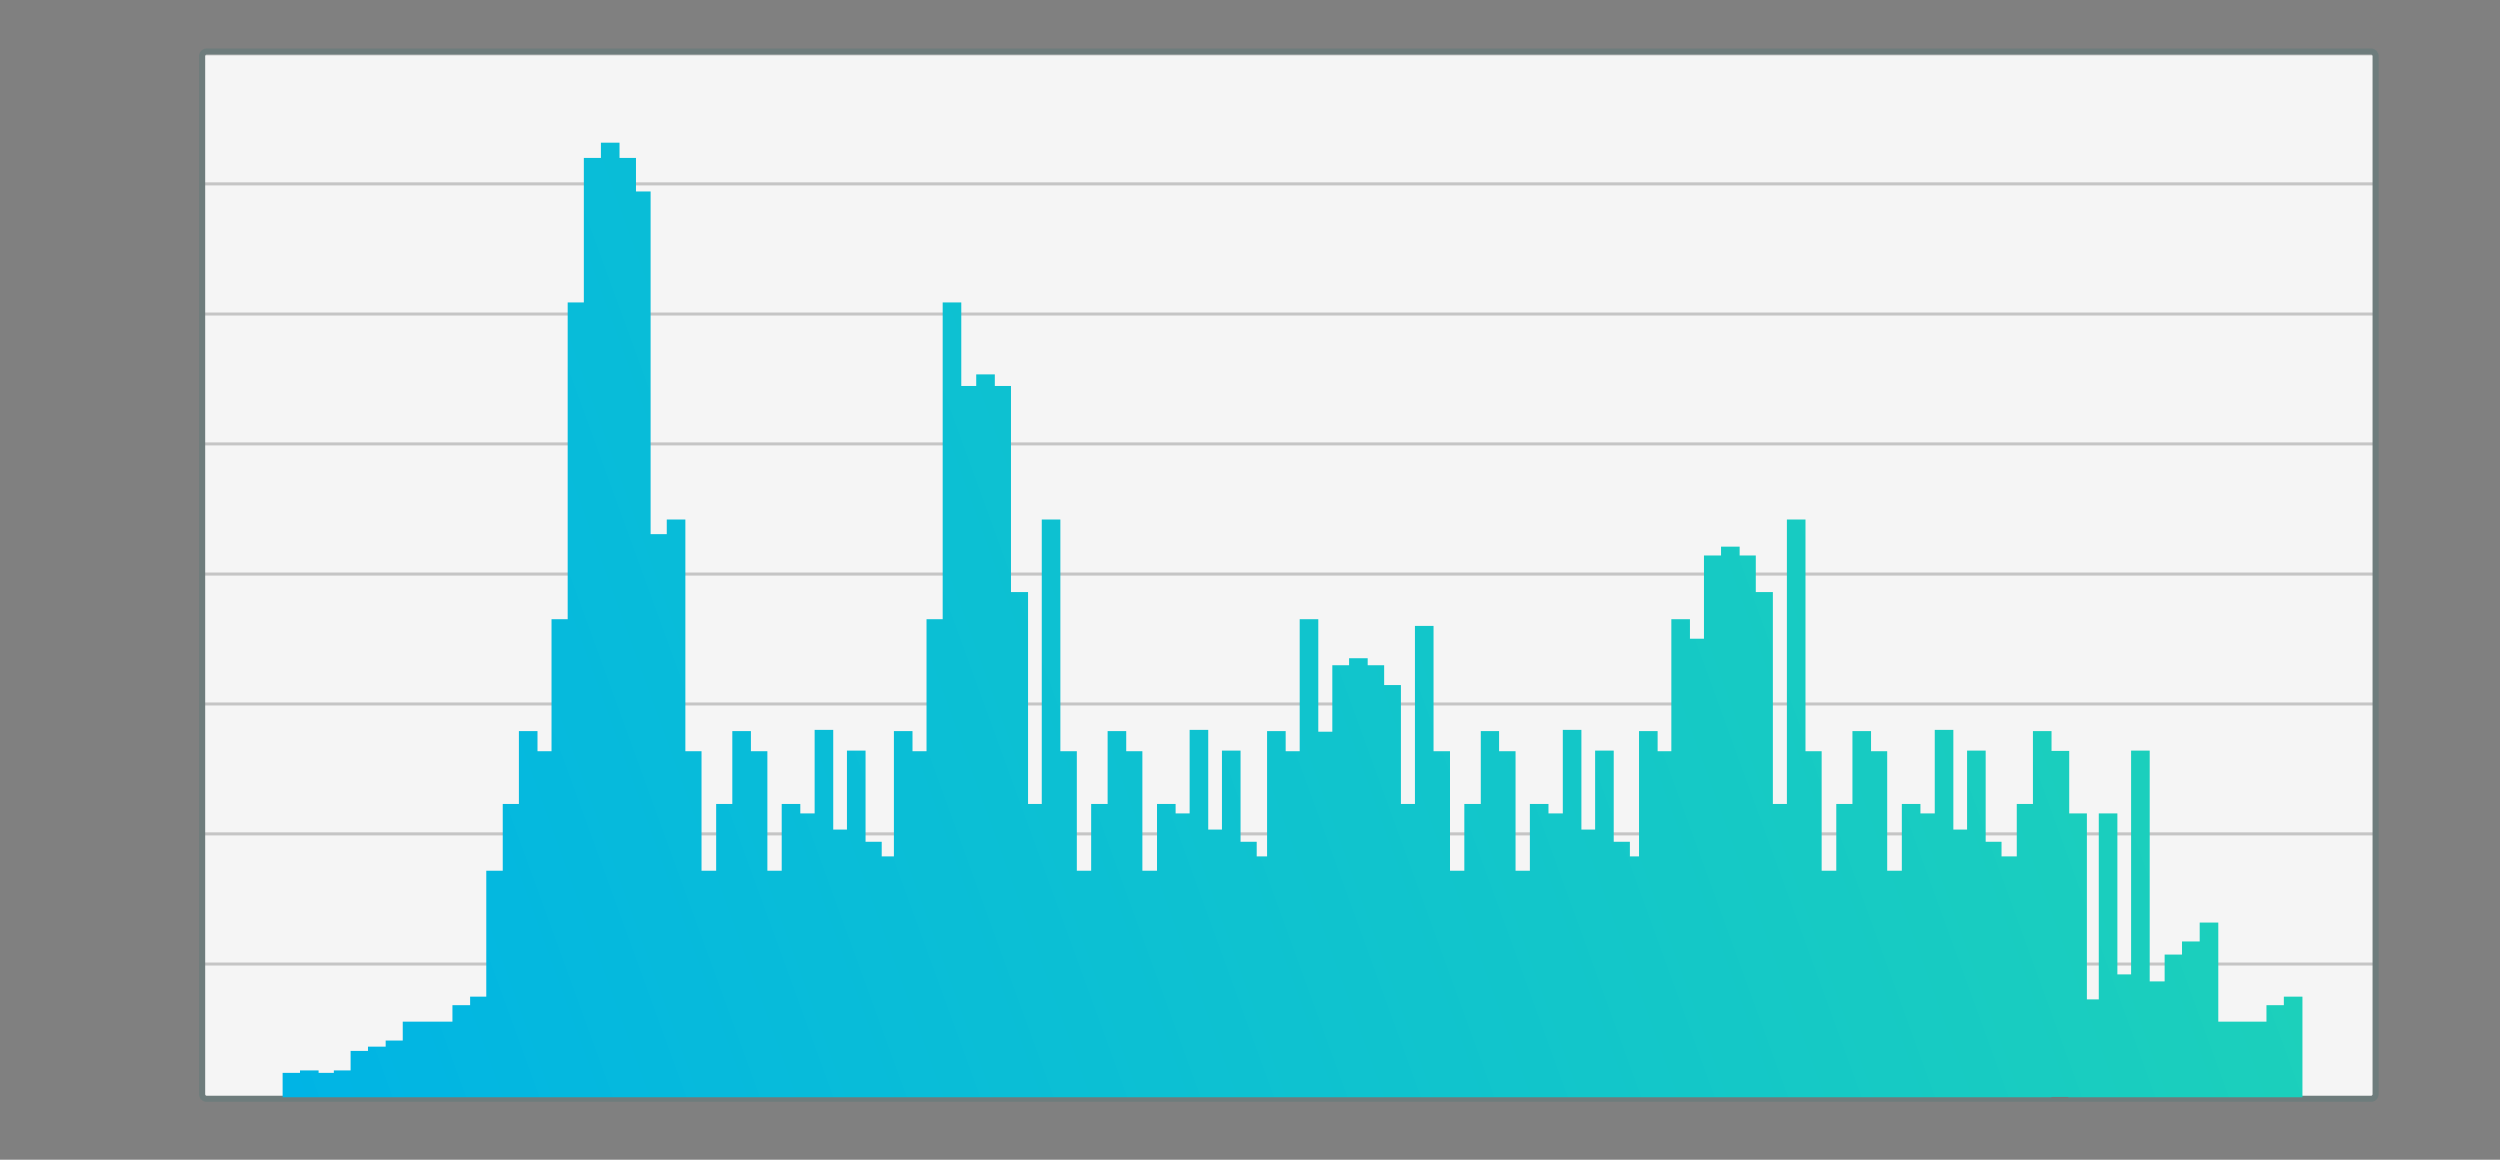
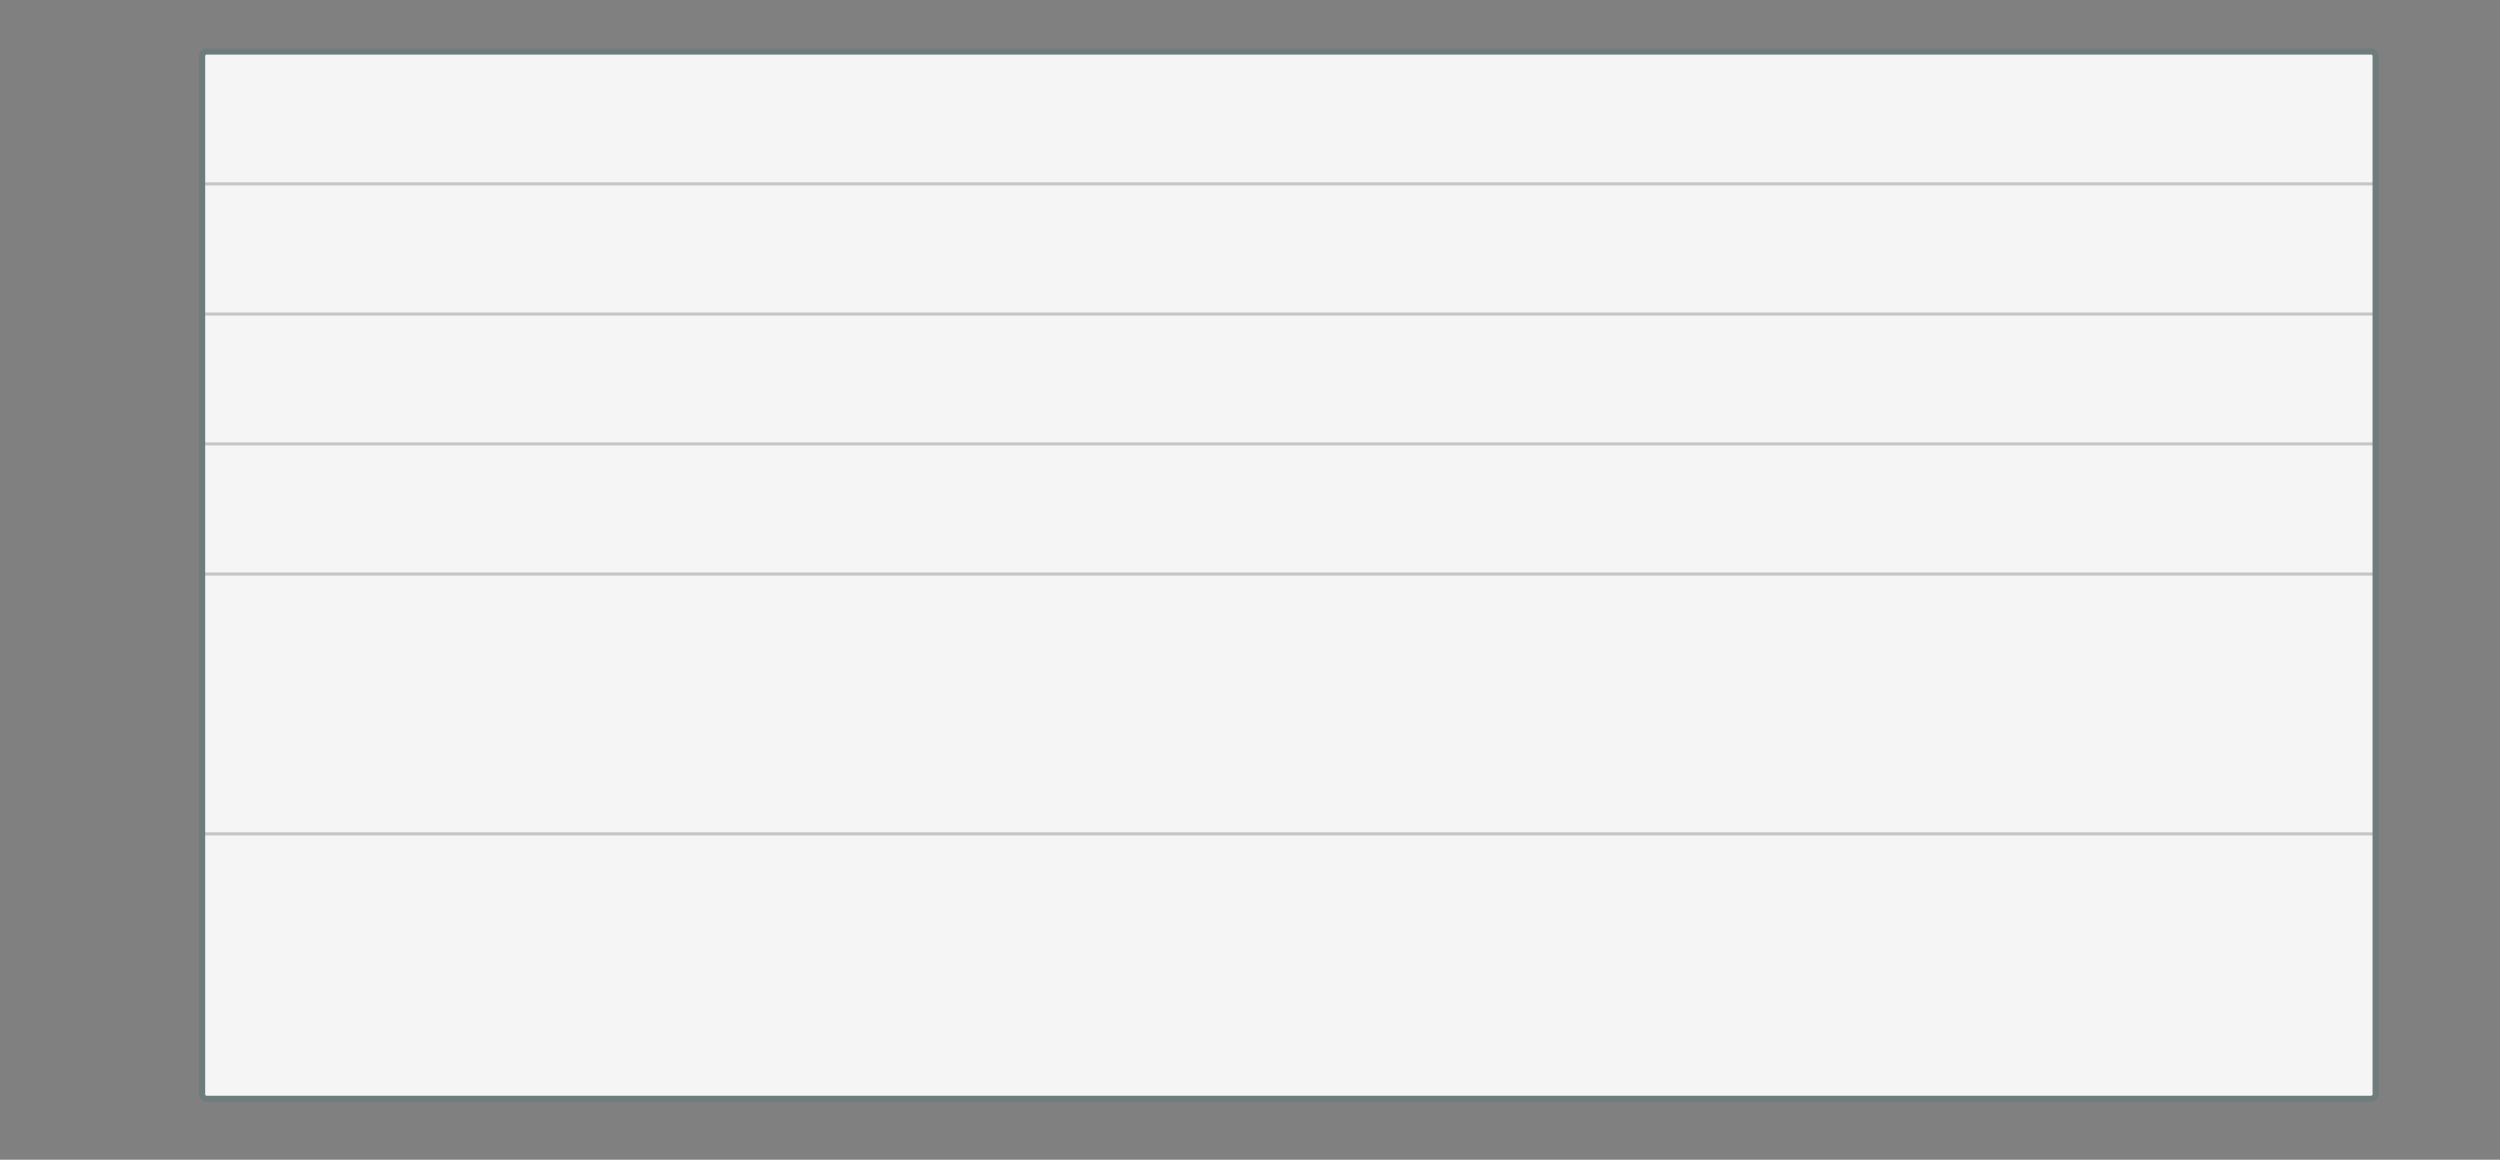
<svg xmlns="http://www.w3.org/2000/svg" version="1.1" id="Layer_1" x="0px" y="0px" width="820px" height="380.4px" viewBox="0 0 820 380.4" style="enable-background:new 0 0 820 380.4;" xml:space="preserve">
  <rect x="0" y="0" width="820" height="380.4" fill="#808080" stroke="none" />
  <style type="text/css">
	.st0{fill:#F5F5F5;}
	.st1{opacity:0.25;}
	.st2{fill:#333333;}
	.st3{fill:#6E7C7C;}
	.st4{fill:url(#SVGID_1_);}
</style>
  <g id="GUIDE">
    <rect x="66.7" y="17.2" class="st0" width="713" height="342.3" />
    <g class="st1">
-       <path class="st2" d="M778.8,316.7H66.2c-0.3,0-0.5-0.2-0.5-0.5s0.2-0.5,0.5-0.5h712.6c0.3,0,0.5,0.2,0.5,0.5    S779.1,316.7,778.8,316.7z" />
      <path class="st2" d="M778.8,274H66.2c-0.3,0-0.5-0.2-0.5-0.5s0.2-0.5,0.5-0.5h712.6c0.3,0,0.5,0.2,0.5,0.5S779.1,274,778.8,274z" />
-       <path class="st2" d="M778.8,231.4H66.2c-0.3,0-0.5-0.2-0.5-0.5s0.2-0.5,0.5-0.5h712.6c0.3,0,0.5,0.2,0.5,0.5    S779.1,231.4,778.8,231.4z" />
      <path class="st2" d="M778.8,188.8H66.2c-0.3,0-0.5-0.2-0.5-0.5s0.2-0.5,0.5-0.5h712.6c0.3,0,0.5,0.2,0.5,0.5    S779.1,188.8,778.8,188.8z" />
      <path class="st2" d="M778.8,146.1H66.2c-0.3,0-0.5-0.2-0.5-0.5s0.2-0.5,0.5-0.5h712.6c0.3,0,0.5,0.2,0.5,0.5    S779.1,146.1,778.8,146.1z" />
      <path class="st2" d="M778.8,103.5H66.2c-0.3,0-0.5-0.2-0.5-0.5s0.2-0.5,0.5-0.5h712.6c0.3,0,0.5,0.2,0.5,0.5    S779.1,103.5,778.8,103.5z" />
      <path class="st2" d="M778.8,60.8H66.2c-0.3,0-0.5-0.2-0.5-0.5s0.2-0.5,0.5-0.5h712.6c0.3,0,0.5,0.2,0.5,0.5S779.1,60.8,778.8,60.8    z" />
-       <path class="st2" d="M778.8,18.2H66.2c-0.3,0-0.5-0.2-0.5-0.5s0.2-0.5,0.5-0.5h712.6c0.3,0,0.5,0.2,0.5,0.5S779.1,18.2,778.8,18.2    z" />
    </g>
    <path class="st3" d="M777.7,17.9c0.3,0,0.5,0.2,0.5,0.5v340.5c0,0.3-0.2,0.5-0.5,0.5H67.8c-0.3,0-0.5-0.2-0.5-0.5V18.4   c0-0.3,0.2-0.5,0.5-0.5H777.7 M777.7,15.9H67.8c-1.4,0-2.5,1.1-2.5,2.5v340.5c0,1.4,1.1,2.5,2.5,2.5h709.9c1.4,0,2.5-1.1,2.5-2.5   V18.4C780.2,17,779.1,15.9,777.7,15.9L777.7,15.9z" />
  </g>
  <g id="Layer_4">
    <linearGradient id="SVGID_1_" gradientUnits="userSpaceOnUse" x1="87.23" y1="326.917" x2="682.874" y2="110.12" gradientTransform="matrix(1 0 0 1 0 18)">
      <stop offset="0" style="stop-color:#00B4E5" />
      <stop offset="1" style="stop-color:#1CD0BB" />
    </linearGradient>
-     <polygon class="st4" points="749.1,326.9 749.1,329.7 743.4,329.7 743.4,335.1 738.8,335.1 737.9,335.1 733.1,335.1 732.7,335.1    727.6,335.1 727.6,302.6 721.5,302.6 721.5,308.8 715.7,308.8 715.7,313.1 710,313.1 710,321.9 705.1,321.9 705.1,246.2 699,246.2    699,319.6 694.5,319.6 694.5,266.8 688.4,266.8 688.4,327.8 684.5,327.8 684.5,266.8 678.7,266.8 678.7,246.3 672.9,246.3    672.9,239.8 666.8,239.8 666.8,263.7 661.5,263.7 661.5,280.9 656.5,280.9 656.5,276.1 651.3,276.1 651.3,246.2 645.2,246.2    645.2,272.1 640.7,272.1 640.7,239.4 634.6,239.4 634.6,266.8 629.9,266.8 629.9,263.7 623.8,263.7 623.8,285.6 619,285.6    619,246.4 613.7,246.4 613.7,239.8 607.6,239.8 607.6,263.7 602.3,263.7 602.3,285.6 597.5,285.6 597.5,246.4 592.2,246.4    592.2,170.4 586.1,170.4 586.1,263.7 581.5,263.7 581.5,194.2 575.9,194.2 575.9,182.2 570.6,182.2 570.6,179.3 564.5,179.3    564.5,182.2 558.9,182.2 558.9,209.5 554.3,209.5 554.3,203.1 548.2,203.1 548.2,246.4 543.7,246.4 543.7,239.8 537.6,239.8    537.6,280.9 534.6,280.9 534.6,276.1 529.3,276.1 529.3,246.2 523.2,246.2 523.2,272.1 518.7,272.1 518.7,239.4 512.6,239.4    512.6,266.8 507.9,266.8 507.9,263.7 501.8,263.7 501.8,285.6 497.1,285.6 497.1,246.4 491.7,246.4 491.7,239.8 485.7,239.8    485.7,263.7 480.3,263.7 480.3,285.6 475.6,285.6 475.6,246.4 470.2,246.4 470.2,205.3 464.1,205.3 464.1,263.7 459.5,263.7    459.5,224.7 454,224.7 454,218.2 448.6,218.2 448.6,215.9 442.5,215.9 442.5,218.2 437,218.2 437,240 432.4,240 432.4,203.1    426.3,203.1 426.3,246.4 421.7,246.4 421.7,239.8 415.6,239.8 415.6,280.9 412.2,280.9 412.2,276.1 406.9,276.1 406.9,246.2    400.8,246.2 400.8,272.1 396.3,272.1 396.3,239.4 390.2,239.4 390.2,266.8 385.6,266.8 385.6,263.7 379.5,263.7 379.5,285.6    374.7,285.6 374.7,246.4 369.4,246.4 369.4,239.8 363.3,239.8 363.3,263.7 357.9,263.7 357.9,285.6 353.2,285.6 353.2,246.4    347.8,246.4 347.8,170.4 341.7,170.4 341.7,263.7 337.2,263.7 337.2,194.2 331.6,194.2 331.6,126.6 326.3,126.6 326.3,122.8    320.2,122.8 320.2,126.6 315.3,126.6 315.3,99.2 309.2,99.2 309.2,203.1 303.9,203.1 303.9,246.4 299.3,246.4 299.3,239.8    293.2,239.8 293.2,280.9 289.2,280.9 289.2,276.1 283.9,276.1 283.9,246.2 277.8,246.2 277.8,272.1 273.3,272.1 273.3,239.4    267.2,239.4 267.2,266.8 262.5,266.8 262.5,263.7 256.4,263.7 256.4,285.6 251.7,285.6 251.7,246.4 246.3,246.4 246.3,239.8    240.2,239.8 240.2,263.7 234.9,263.7 234.9,285.6 230.1,285.6 230.1,246.4 224.8,246.4 224.8,170.4 218.7,170.4 218.7,175.2    213.4,175.2 213.4,62.8 208.6,62.8 208.6,51.8 203.2,51.8 203.2,46.8 197.1,46.8 197.1,51.8 191.5,51.8 191.5,99.2 186.2,99.2    186.2,203.1 180.9,203.1 180.9,246.4 176.3,246.4 176.3,239.8 170.2,239.8 170.2,263.7 164.9,263.7 164.9,285.6 159.5,285.6    159.5,326.9 154.2,326.9 154.2,329.7 148.4,329.7 148.4,335.1 143.9,335.1 142.9,335.1 138.2,335.1 137.8,335.1 132.1,335.1    132.1,341.3 126.5,341.3 126.5,343.3 120.7,343.3 120.7,344.7 115,344.7 115,351.1 109.5,351.1 109.5,351.9 104.5,351.9    104.5,351.1 98.4,351.1 98.4,351.9 92.7,351.9 92.7,359.9 98.4,359.9 98.8,359.9 103.8,359.9 104.5,359.9 109.5,359.9 109.9,359.9    115,359.9 115.6,359.9 120.7,359.9 121.1,359.9 126.5,359.9 126.8,359.9 132.1,359.9 132.6,359.9 137.8,359.9 138.2,359.9    142.9,359.9 143.9,359.9 148.4,359.9 149,359.9 154.2,359.9 154.5,359.9 159.5,359.9 160.3,359.9 164.9,359.9 165.6,359.9    170.2,359.9 170.9,359.9 175.5,359.9 176.3,359.9 180.9,359.9 181.6,359.9 186.2,359.9 187,359.9 191.5,359.9 192.3,359.9    197.1,359.9 197.6,359.9 202.5,359.9 203.2,359.9 208,359.9 208.6,359.9 213.4,359.9 213.4,359.9 218.7,359.9 220.4,359.9    224,359.9 224.8,359.9 229.6,359.9 230.1,359.9 234.9,359.9 235.6,359.9 240.2,359.9 241,359.9 245.6,359.9 246.3,359.9    251.1,359.9 251.7,359.9 256.4,359.9 257.2,359.9 261.9,359.9 262.5,359.9 267.2,359.9 267.9,359.9 272.5,359.9 273.3,359.9    277.8,359.9 278.5,359.9 283.1,359.9 283.9,359.9 288.4,359.9 289.2,359.9 293.2,359.9 294.5,359.9 298.6,359.9 299.3,359.9    303.9,359.9 304.7,359.9 309.2,359.9 310,359.9 314.6,359.9 315.3,359.9 320.2,359.9 320.7,359.9 325.5,359.9 326.3,359.9    331.1,359.9 331.6,359.9 336.4,359.9 337.2,359.9 341.7,359.9 342.5,359.9 347.1,359.9 347.8,359.9 352.6,359.9 353.2,359.9    357.9,359.9 358.7,359.9 363.3,359.9 364,359.9 368.6,359.9 369.4,359.9 374.1,359.9 374.7,359.9 379.5,359.9 380.2,359.9    384.9,359.9 385.6,359.9 390.2,359.9 391,359.9 395.5,359.9 396.3,359.9 400.8,359.9 401.6,359.9 406.1,359.9 406.9,359.9    411.4,359.9 412.2,359.9 415.6,359.9 417.5,359.9 420.9,359.9 421.7,359.9 426.3,359.9 427,359.9 431.6,359.9 432.4,359.9    437,359.9 437.7,359.9 442.5,359.9 443.1,359.9 447.9,359.9 448.6,359.9 453.4,359.9 454,359.9 458.8,359.9 459.5,359.9    464.1,359.9 464.9,359.9 469.5,359.9 470.2,359.9 475,359.9 475.6,359.9 480.3,359.9 481.1,359.9 485.7,359.9 486.4,359.9    491,359.9 491.7,359.9 496.5,359.9 497.1,359.9 501.8,359.9 502.6,359.9 507.3,359.9 507.9,359.9 512.6,359.9 513.4,359.9    517.9,359.9 518.7,359.9 523.2,359.9 524,359.9 528.5,359.9 529.3,359.9 533.8,359.9 534.6,359.9 537.6,359.9 539.9,359.9    542.9,359.9 543.7,359.9 548.2,359.9 549,359.9 553.6,359.9 554.3,359.9 558.9,359.9 559.7,359.9 564.5,359.9 565,359.9    569.8,359.9 570.6,359.9 575.4,359.9 575.9,359.9 580.7,359.9 581.5,359.9 586.1,359.9 586.8,359.9 591.4,359.9 592.2,359.9    596.9,359.9 597.5,359.9 602.3,359.9 603,359.9 607.6,359.9 608.4,359.9 612.9,359.9 613.7,359.9 618.5,359.9 619,359.9    623.8,359.9 624.6,359.9 629.2,359.9 629.9,359.9 634.6,359.9 635.3,359.9 639.8,359.9 640.7,359.9 645.2,359.9 645.9,359.9    650.4,359.9 651.3,359.9 655.8,359.9 656.5,359.9 661.5,359.9 661.9,359.9 666.8,359.9 667.6,359.9 672.9,359.9 672.9,359.8    678.4,359.8 678.4,359.9 683,359.9 684.5,359.9 688.4,359.9 689.1,359.9 693.8,359.9 694.5,359.9 699,359.9 699.8,359.9    704.4,359.9 705.1,359.9 710,359.9 710.5,359.9 715.7,359.9 716.1,359.9 721.5,359.9 721.8,359.9 727,359.9 727.6,359.9    732.7,359.9 733.1,359.9 737.9,359.9 738.8,359.9 743.4,359.9 744,359.9 749.1,359.9 749.5,359.9 755.2,359.9 755.2,326.9  " />
  </g>
</svg>